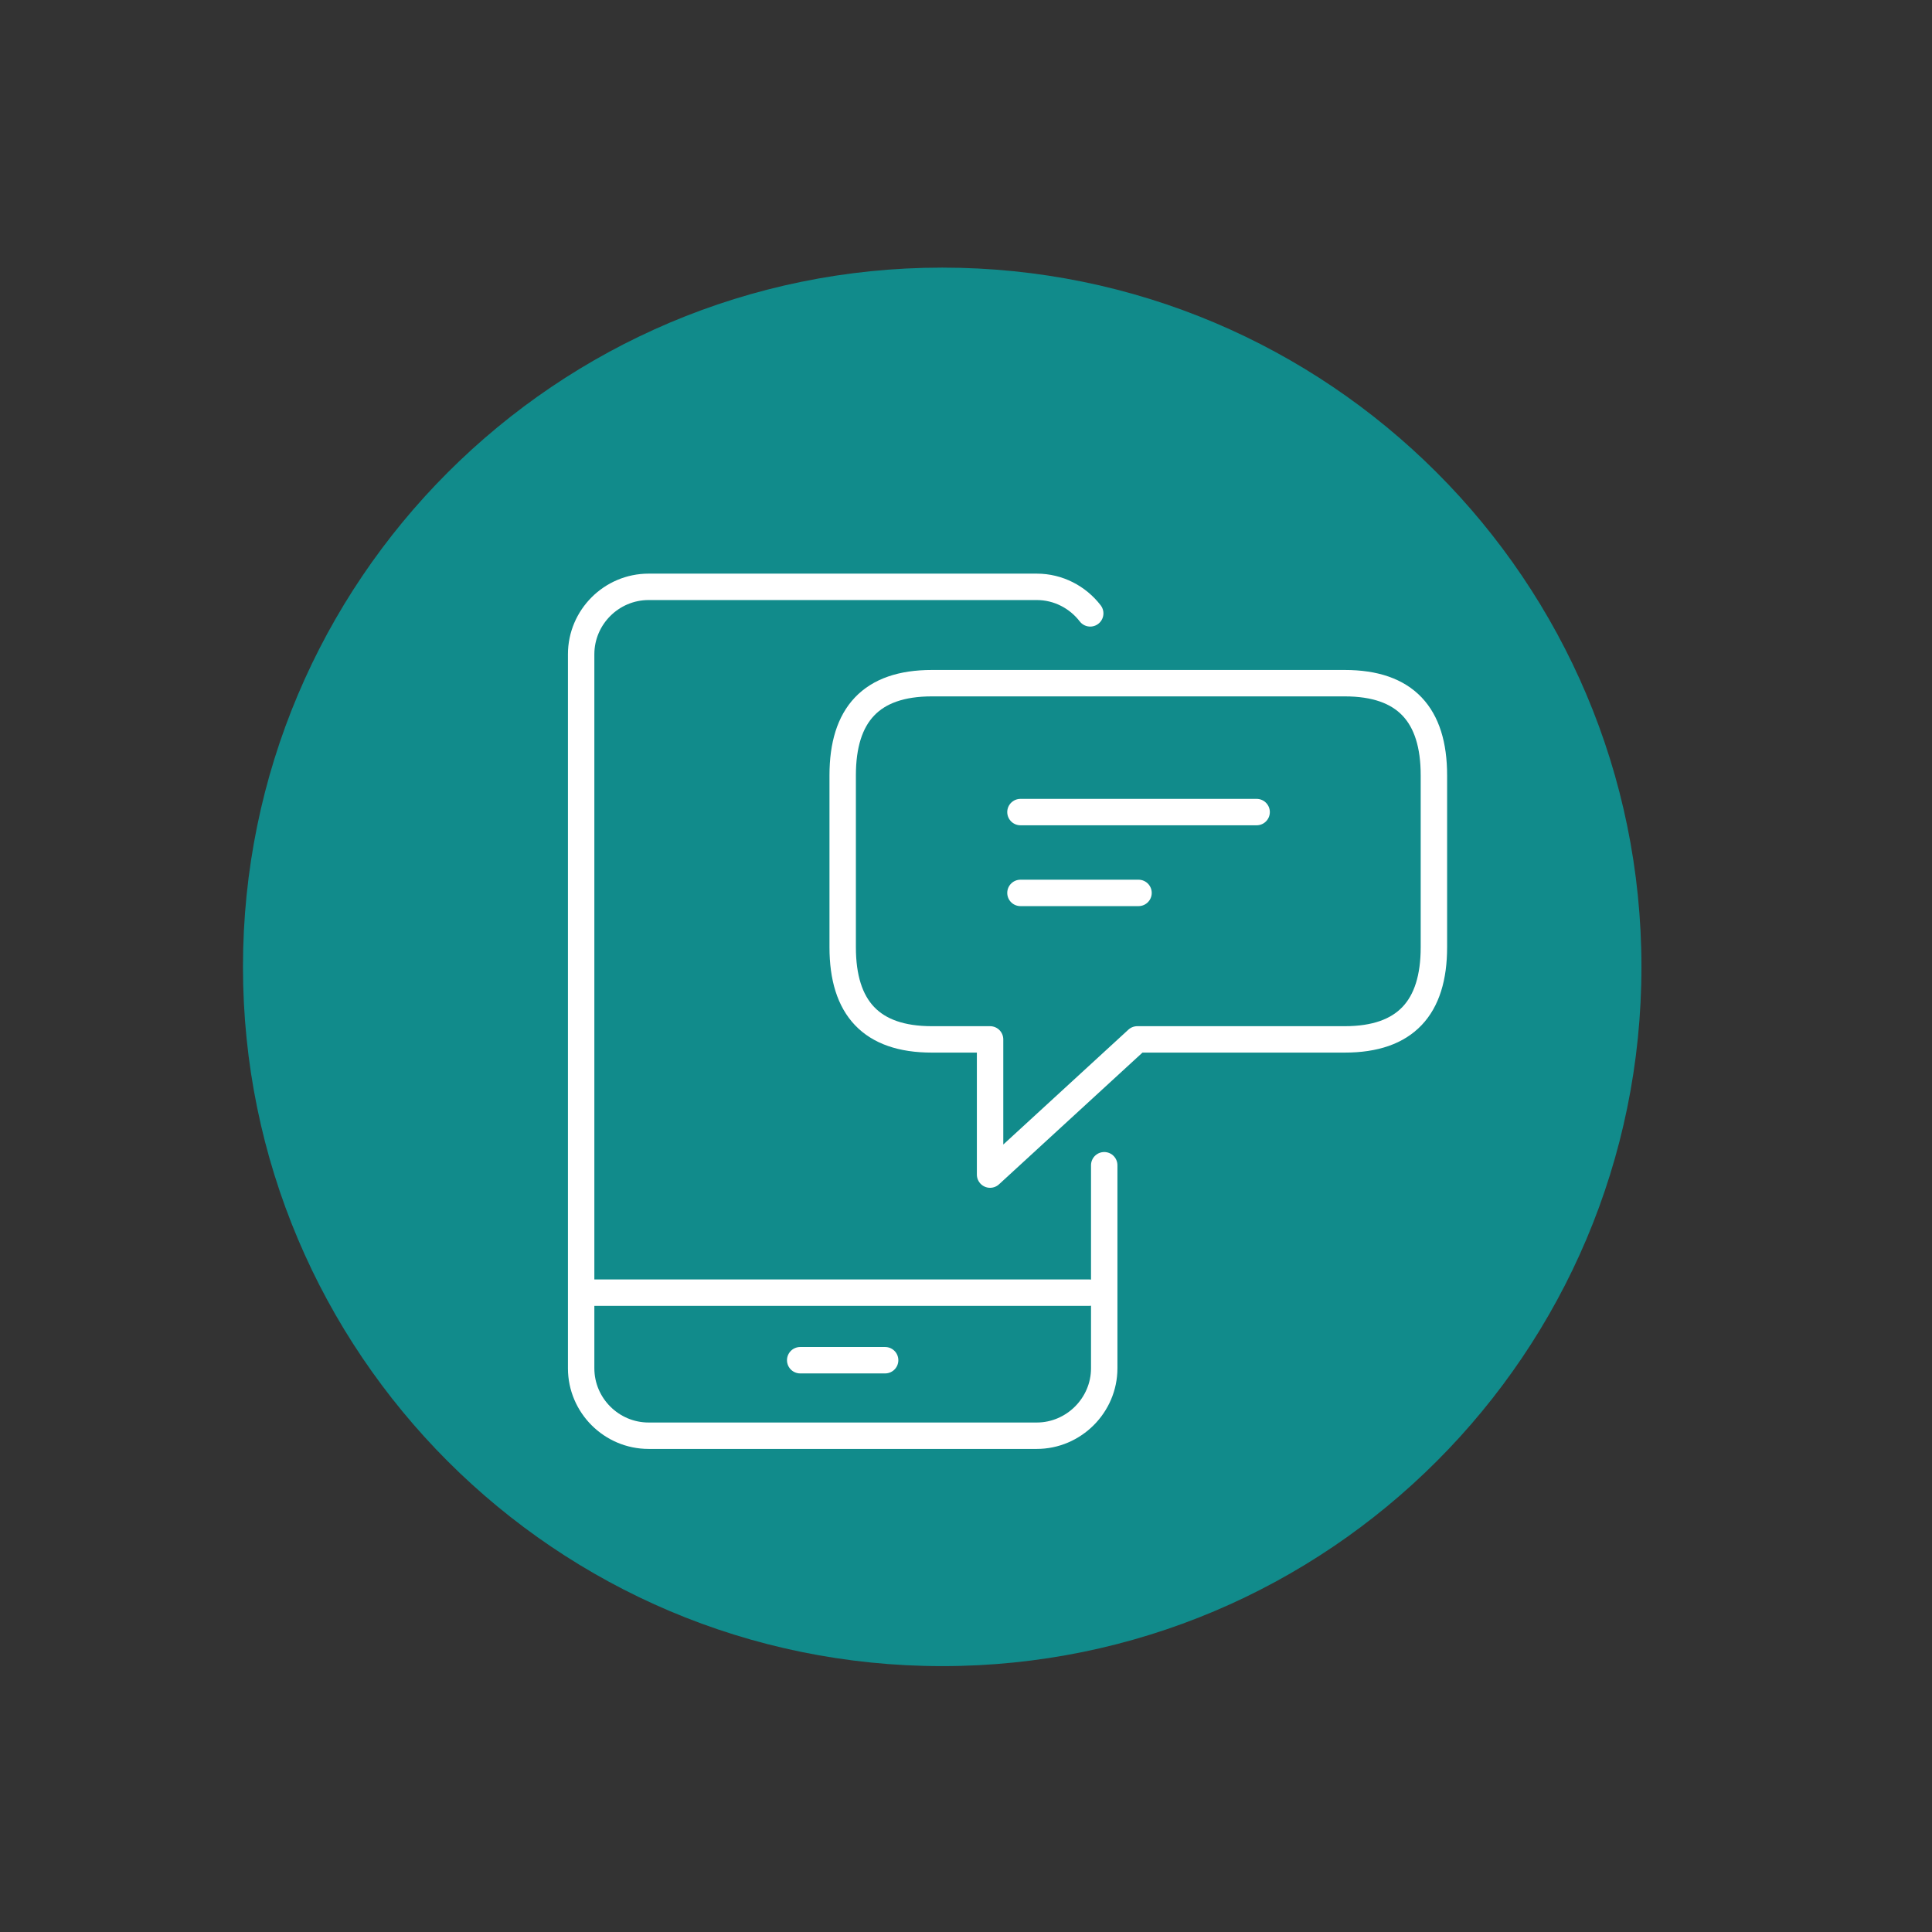
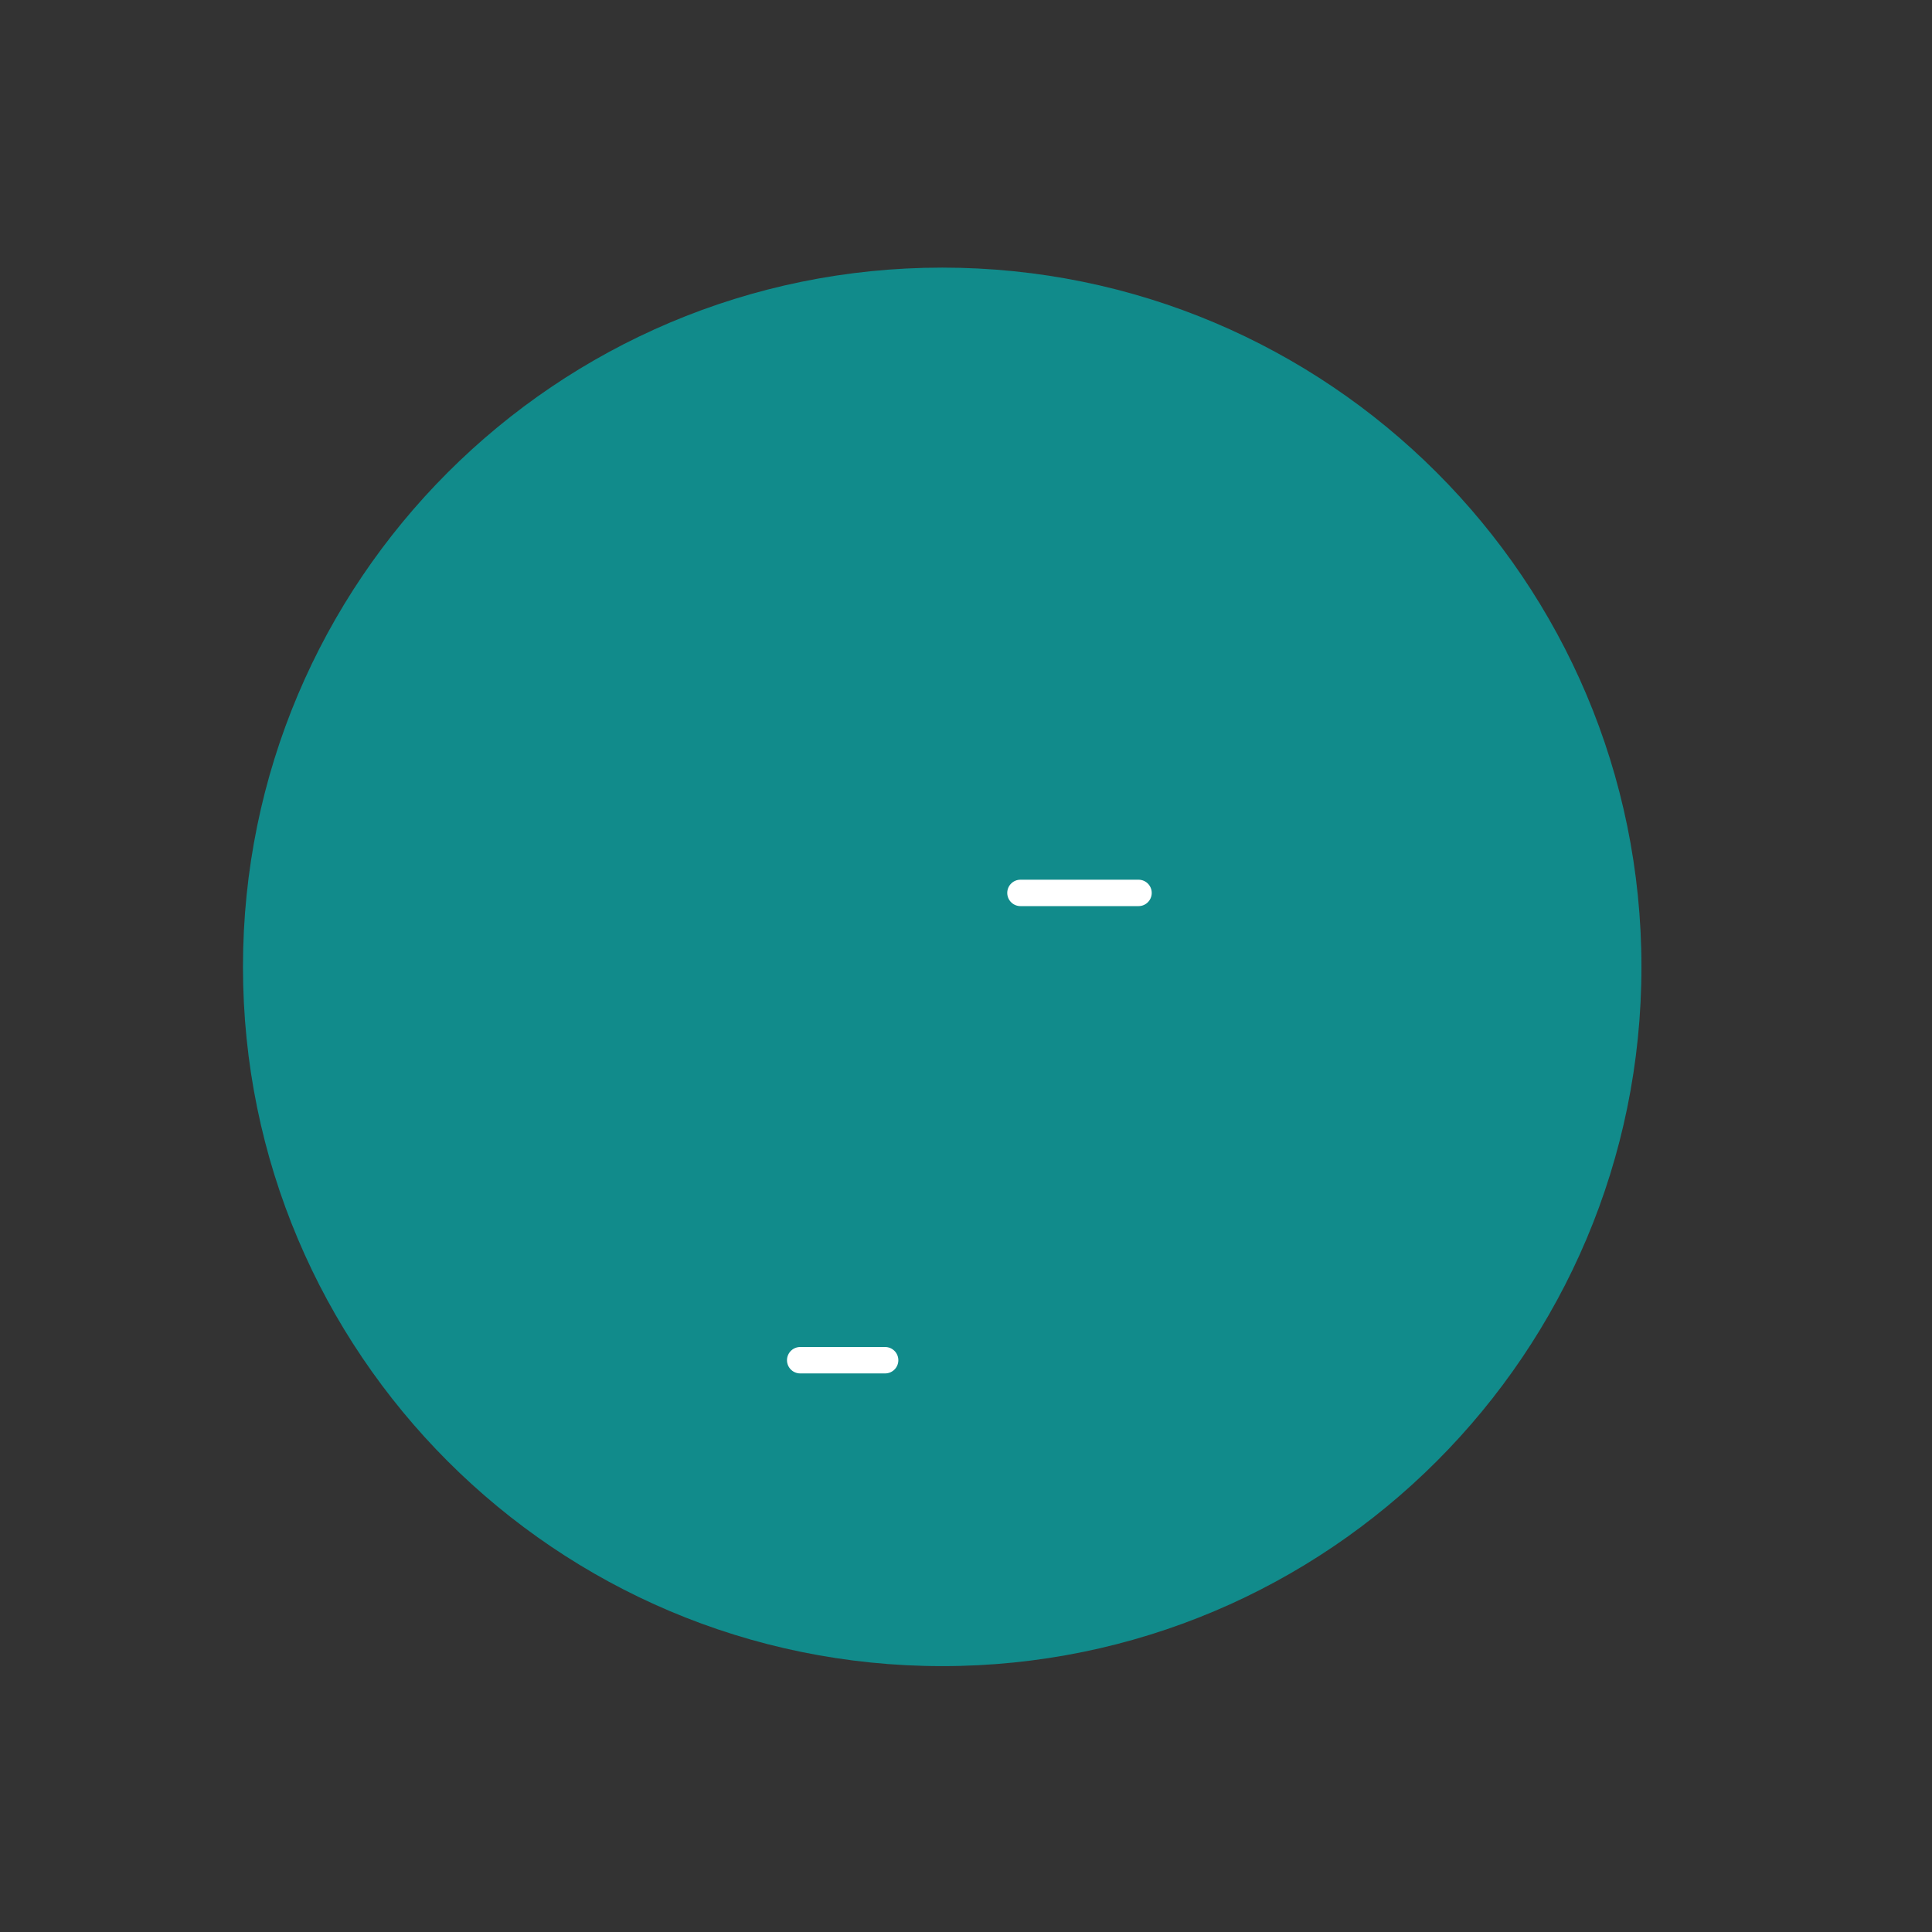
<svg xmlns="http://www.w3.org/2000/svg" id="_圖層_1" viewBox="0 0 512 512">
  <rect x="0" y="0" width="512" height="512" fill="#333333" stroke="none" />
  <defs>
    <style>.cls-1{fill:none;stroke:#fff;stroke-linecap:round;stroke-linejoin:round;stroke-width:7px;}.cls-2{fill:#118b8b;}</style>
  </defs>
  <path class="cls-2" d="m249.69,441.54c-102.34,0-185.3-82.97-185.3-185.31S147.35,70.92,249.69,70.92s185.31,82.97,185.31,185.31-82.96,185.31-185.31,185.31Z" />
-   <path class="cls-1" d="m292.63,308.8v53.81c0,9.79-8.08,17.87-17.87,17.87h-102.88c-9.83,0-17.87-8.04-17.87-17.87v-189.22c0-9.83,8.04-17.87,17.87-17.87h102.88c5.73,0,10.88,2.77,14.16,7.03" />
  <line class="cls-1" x1="212.06" y1="360.47" x2="234.57" y2="360.47" />
-   <line class="cls-1" x1="156.93" y1="342.57" x2="288.63" y2="342.57" />
-   <path class="cls-1" d="m246.94,181.05h109.44c16.06,0,23.62,8.36,23.62,24.42v45.56c0,16.05-7.57,24.42-23.62,24.42h-54.98l-39.02,35.83v-35.83h-15.44c-16.05,0-23.62-8.36-23.62-24.42v-45.56c0-16.06,7.56-24.42,23.62-24.42h0Z" />
-   <line class="cls-1" x1="270.43" y1="215.21" x2="333.02" y2="215.21" />
  <line class="cls-1" x1="270.43" y1="236.63" x2="301.72" y2="236.63" />
</svg>